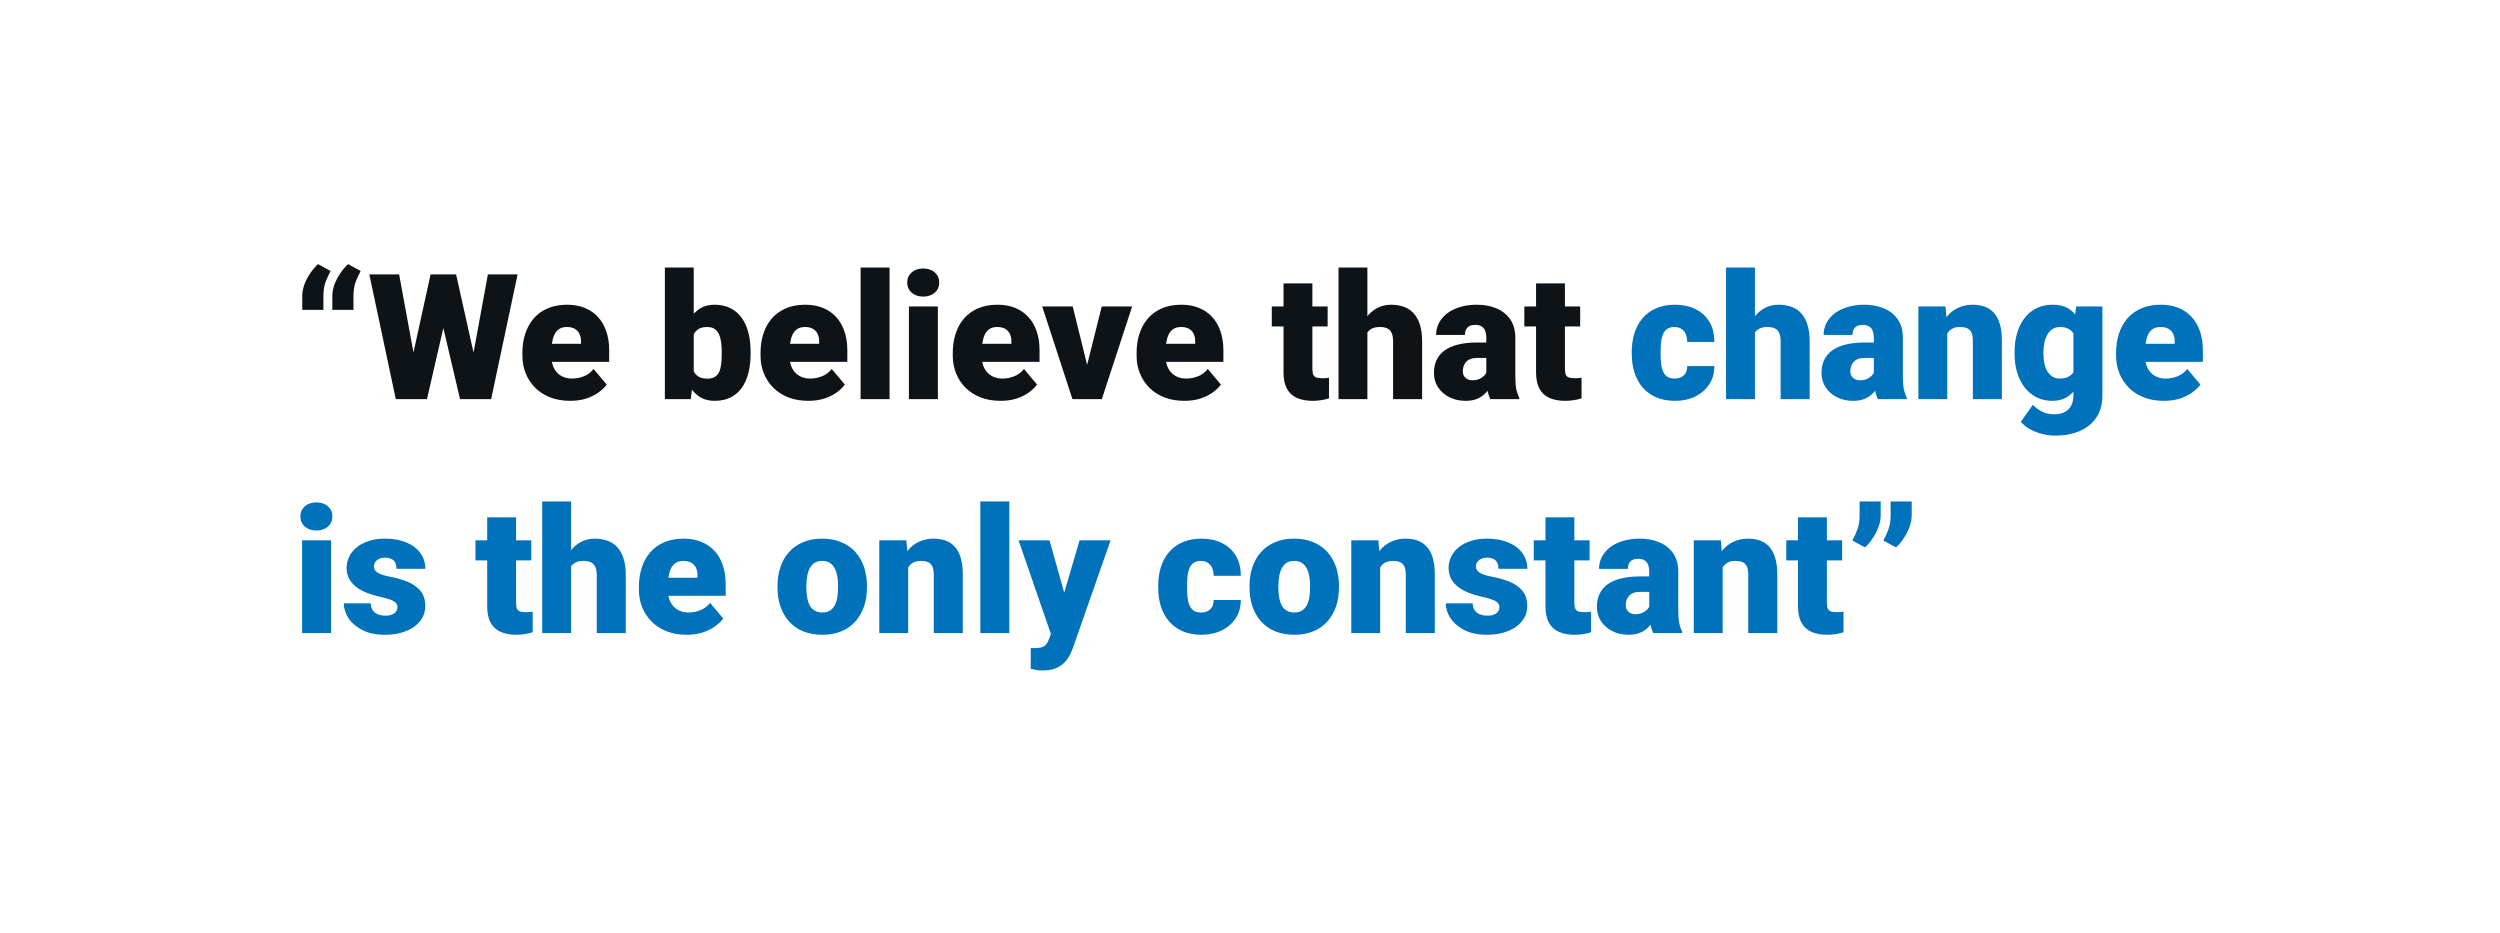
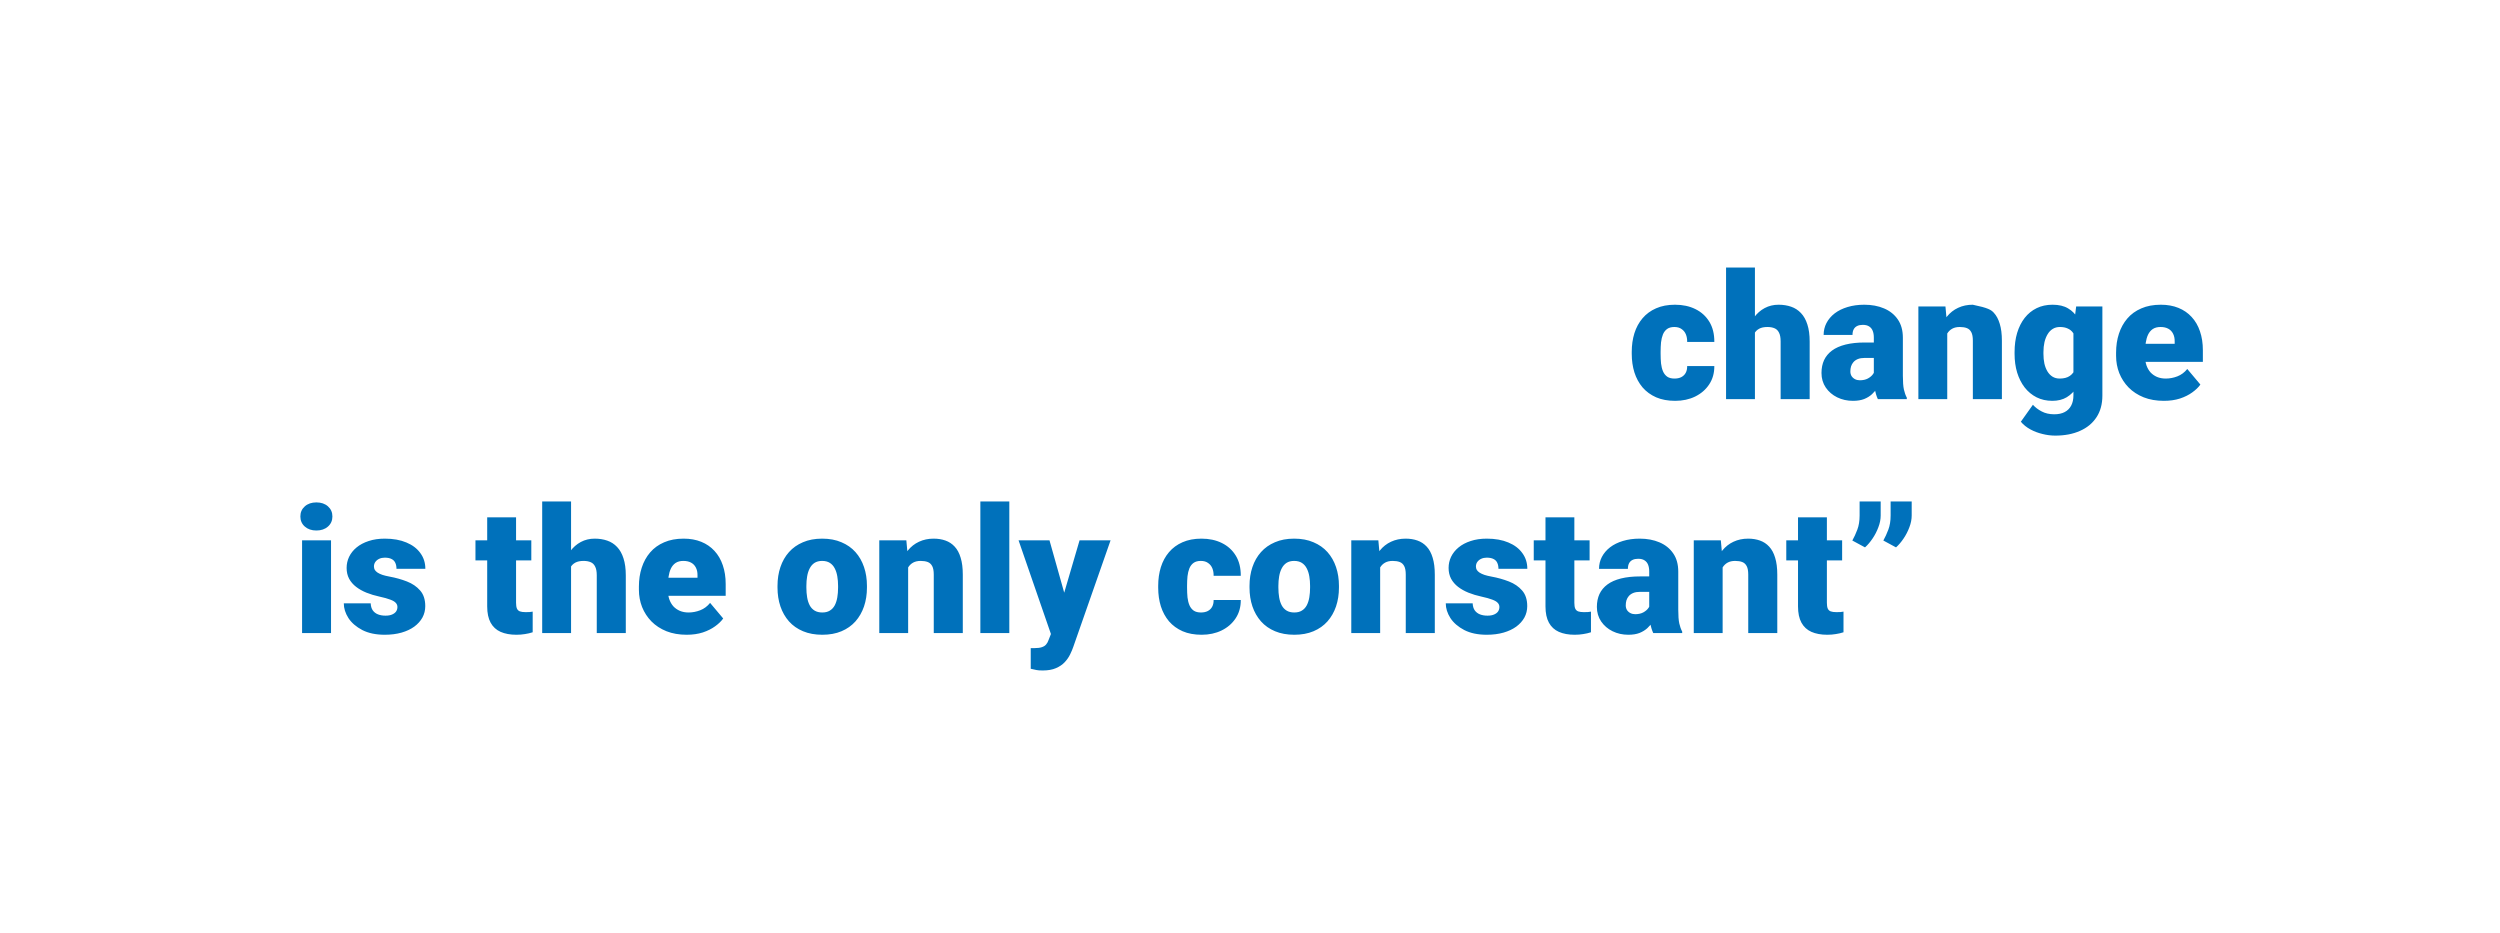
<svg xmlns="http://www.w3.org/2000/svg" width="855" height="319" viewBox="0 0 855 319" fill="none">
  <rect x="10" y="10" width="835" height="299" fill="white" />
  <g filter="url(#filter0_dd_1415_123)">
    <path d="M60 76V243C60 251.837 67.163 259 76 259H678.959C687.796 259 694.959 251.837 694.959 243V189.664C694.959 180.803 702.162 173.629 711.023 173.664L778.936 173.936C787.797 173.971 795 166.797 795 157.936V76C795 67.163 787.837 60 779 60H76C67.163 60 60 67.163 60 76Z" fill="white" />
  </g>
-   <path d="M103.369 105.973V101.227C103.369 99.918 103.623 98.58 104.131 97.213C104.658 95.846 105.332 94.566 106.152 93.375C106.992 92.164 107.861 91.148 108.76 90.328L113.066 92.672C112.461 93.785 111.895 95.016 111.367 96.363C110.859 97.711 110.605 99.342 110.605 101.256V105.973H103.369ZM113.652 105.973V101.227C113.652 99.918 113.906 98.58 114.414 97.213C114.941 95.846 115.615 94.566 116.436 93.375C117.275 92.164 118.145 91.148 119.043 90.328L123.35 92.672C122.744 93.785 122.178 95.016 121.65 96.363C121.143 97.711 120.889 99.342 120.889 101.256V105.973H113.652ZM138.76 132.633L147.256 93.844H152.324L155.078 97.154L146.025 136.5H140.43L138.76 132.633ZM136.504 93.844L143.682 132.926L141.836 136.5H135.361L126.309 93.844H136.504ZM159.736 132.721L166.855 93.844H177.021L167.969 136.5H161.523L159.736 132.721ZM155.986 93.844L164.688 132.867L162.93 136.5H157.334L148.076 97.096L150.947 93.844H155.986ZM195.01 137.086C192.432 137.086 190.127 136.686 188.096 135.885C186.064 135.064 184.346 133.941 182.939 132.516C181.553 131.09 180.488 129.449 179.746 127.594C179.023 125.738 178.662 123.775 178.662 121.705V120.592C178.662 118.268 178.984 116.119 179.629 114.146C180.273 112.154 181.23 110.416 182.5 108.932C183.77 107.447 185.361 106.295 187.275 105.475C189.189 104.635 191.416 104.215 193.955 104.215C196.201 104.215 198.213 104.576 199.99 105.299C201.768 106.021 203.271 107.057 204.502 108.404C205.752 109.752 206.699 111.383 207.344 113.297C208.008 115.211 208.34 117.359 208.34 119.742V123.756H182.441V117.574H198.701V116.812C198.721 115.758 198.535 114.859 198.145 114.117C197.773 113.375 197.227 112.809 196.504 112.418C195.781 112.027 194.902 111.832 193.867 111.832C192.793 111.832 191.904 112.066 191.201 112.535C190.518 113.004 189.98 113.648 189.59 114.469C189.219 115.27 188.955 116.197 188.799 117.252C188.643 118.307 188.564 119.42 188.564 120.592V121.705C188.564 122.877 188.721 123.941 189.033 124.898C189.365 125.855 189.834 126.676 190.439 127.359C191.064 128.023 191.807 128.541 192.666 128.912C193.545 129.283 194.541 129.469 195.654 129.469C197.002 129.469 198.33 129.215 199.639 128.707C200.947 128.199 202.07 127.359 203.008 126.188L207.49 131.52C206.846 132.438 205.928 133.326 204.736 134.186C203.564 135.045 202.158 135.748 200.518 136.295C198.877 136.822 197.041 137.086 195.01 137.086ZM227.383 91.5H237.256V128.707L236.23 136.5H227.383V91.5ZM256.709 120.299V120.914C256.709 123.316 256.465 125.504 255.977 127.477C255.488 129.449 254.736 131.158 253.721 132.604C252.705 134.029 251.426 135.133 249.883 135.914C248.34 136.695 246.514 137.086 244.404 137.086C242.49 137.086 240.85 136.676 239.482 135.855C238.115 135.016 236.973 133.863 236.055 132.398C235.137 130.914 234.395 129.205 233.828 127.271C233.262 125.318 232.812 123.229 232.48 121.002V120.27C232.812 118.062 233.262 115.992 233.828 114.059C234.395 112.105 235.137 110.396 236.055 108.932C236.973 107.447 238.105 106.295 239.453 105.475C240.82 104.635 242.451 104.215 244.346 104.215C246.475 104.215 248.311 104.615 249.854 105.416C251.416 106.217 252.705 107.34 253.721 108.785C254.736 110.23 255.488 111.93 255.977 113.883C256.465 115.836 256.709 117.975 256.709 120.299ZM246.836 120.914V120.299C246.836 119.146 246.768 118.062 246.631 117.047C246.494 116.031 246.25 115.133 245.898 114.352C245.547 113.57 245.049 112.955 244.404 112.506C243.76 112.057 242.92 111.832 241.885 111.832C240.83 111.832 239.941 112.008 239.219 112.359C238.516 112.711 237.949 113.219 237.52 113.883C237.109 114.527 236.816 115.328 236.641 116.285C236.465 117.223 236.387 118.287 236.406 119.479V121.793C236.367 123.414 236.514 124.801 236.846 125.953C237.178 127.105 237.754 127.984 238.574 128.59C239.395 129.195 240.518 129.498 241.943 129.498C242.998 129.498 243.848 129.293 244.492 128.883C245.156 128.473 245.654 127.887 245.986 127.125C246.318 126.363 246.543 125.455 246.66 124.4C246.777 123.346 246.836 122.184 246.836 120.914ZM276.455 137.086C273.877 137.086 271.572 136.686 269.541 135.885C267.51 135.064 265.791 133.941 264.385 132.516C262.998 131.09 261.934 129.449 261.191 127.594C260.469 125.738 260.107 123.775 260.107 121.705V120.592C260.107 118.268 260.43 116.119 261.074 114.146C261.719 112.154 262.676 110.416 263.945 108.932C265.215 107.447 266.807 106.295 268.721 105.475C270.635 104.635 272.861 104.215 275.4 104.215C277.646 104.215 279.658 104.576 281.436 105.299C283.213 106.021 284.717 107.057 285.947 108.404C287.197 109.752 288.145 111.383 288.789 113.297C289.453 115.211 289.785 117.359 289.785 119.742V123.756H263.887V117.574H280.146V116.812C280.166 115.758 279.98 114.859 279.59 114.117C279.219 113.375 278.672 112.809 277.949 112.418C277.227 112.027 276.348 111.832 275.312 111.832C274.238 111.832 273.35 112.066 272.646 112.535C271.963 113.004 271.426 113.648 271.035 114.469C270.664 115.27 270.4 116.197 270.244 117.252C270.088 118.307 270.01 119.42 270.01 120.592V121.705C270.01 122.877 270.166 123.941 270.479 124.898C270.811 125.855 271.279 126.676 271.885 127.359C272.51 128.023 273.252 128.541 274.111 128.912C274.99 129.283 275.986 129.469 277.1 129.469C278.447 129.469 279.775 129.215 281.084 128.707C282.393 128.199 283.516 127.359 284.453 126.188L288.936 131.52C288.291 132.438 287.373 133.326 286.182 134.186C285.01 135.045 283.604 135.748 281.963 136.295C280.322 136.822 278.486 137.086 276.455 137.086ZM304.229 91.5V136.5H294.326V91.5H304.229ZM320.752 104.801V136.5H310.85V104.801H320.752ZM310.264 96.627C310.264 95.221 310.771 94.068 311.787 93.17C312.803 92.272 314.121 91.822 315.742 91.822C317.363 91.822 318.682 92.272 319.697 93.17C320.713 94.068 321.221 95.221 321.221 96.627C321.221 98.033 320.713 99.186 319.697 100.084C318.682 100.982 317.363 101.432 315.742 101.432C314.121 101.432 312.803 100.982 311.787 100.084C310.771 99.186 310.264 98.033 310.264 96.627ZM342.197 137.086C339.619 137.086 337.314 136.686 335.283 135.885C333.252 135.064 331.533 133.941 330.127 132.516C328.74 131.09 327.676 129.449 326.934 127.594C326.211 125.738 325.85 123.775 325.85 121.705V120.592C325.85 118.268 326.172 116.119 326.816 114.146C327.461 112.154 328.418 110.416 329.688 108.932C330.957 107.447 332.549 106.295 334.463 105.475C336.377 104.635 338.604 104.215 341.143 104.215C343.389 104.215 345.4 104.576 347.178 105.299C348.955 106.021 350.459 107.057 351.689 108.404C352.939 109.752 353.887 111.383 354.531 113.297C355.195 115.211 355.527 117.359 355.527 119.742V123.756H329.629V117.574H345.889V116.812C345.908 115.758 345.723 114.859 345.332 114.117C344.961 113.375 344.414 112.809 343.691 112.418C342.969 112.027 342.09 111.832 341.055 111.832C339.98 111.832 339.092 112.066 338.389 112.535C337.705 113.004 337.168 113.648 336.777 114.469C336.406 115.27 336.143 116.197 335.986 117.252C335.83 118.307 335.752 119.42 335.752 120.592V121.705C335.752 122.877 335.908 123.941 336.221 124.898C336.553 125.855 337.021 126.676 337.627 127.359C338.252 128.023 338.994 128.541 339.854 128.912C340.732 129.283 341.729 129.469 342.842 129.469C344.189 129.469 345.518 129.215 346.826 128.707C348.135 128.199 349.258 127.359 350.195 126.188L354.678 131.52C354.033 132.438 353.115 133.326 351.924 134.186C350.752 135.045 349.346 135.748 347.705 136.295C346.064 136.822 344.229 137.086 342.197 137.086ZM370.557 129.732L376.797 104.801H387.197L376.826 136.5H370.674L370.557 129.732ZM366.865 104.801L373.018 129.732L372.959 136.5H366.777L356.436 104.801H366.865ZM405.068 137.086C402.49 137.086 400.186 136.686 398.154 135.885C396.123 135.064 394.404 133.941 392.998 132.516C391.611 131.09 390.547 129.449 389.805 127.594C389.082 125.738 388.721 123.775 388.721 121.705V120.592C388.721 118.268 389.043 116.119 389.688 114.146C390.332 112.154 391.289 110.416 392.559 108.932C393.828 107.447 395.42 106.295 397.334 105.475C399.248 104.635 401.475 104.215 404.014 104.215C406.26 104.215 408.271 104.576 410.049 105.299C411.826 106.021 413.33 107.057 414.561 108.404C415.811 109.752 416.758 111.383 417.402 113.297C418.066 115.211 418.398 117.359 418.398 119.742V123.756H392.5V117.574H408.76V116.812C408.779 115.758 408.594 114.859 408.203 114.117C407.832 113.375 407.285 112.809 406.562 112.418C405.84 112.027 404.961 111.832 403.926 111.832C402.852 111.832 401.963 112.066 401.26 112.535C400.576 113.004 400.039 113.648 399.648 114.469C399.277 115.27 399.014 116.197 398.857 117.252C398.701 118.307 398.623 119.42 398.623 120.592V121.705C398.623 122.877 398.779 123.941 399.092 124.898C399.424 125.855 399.893 126.676 400.498 127.359C401.123 128.023 401.865 128.541 402.725 128.912C403.604 129.283 404.6 129.469 405.713 129.469C407.061 129.469 408.389 129.215 409.697 128.707C411.006 128.199 412.129 127.359 413.066 126.188L417.549 131.52C416.904 132.438 415.986 133.326 414.795 134.186C413.623 135.045 412.217 135.748 410.576 136.295C408.936 136.822 407.1 137.086 405.068 137.086ZM454.053 104.801V111.656H434.951V104.801H454.053ZM438.965 96.92H448.838V126.158C448.838 126.998 448.936 127.652 449.131 128.121C449.326 128.57 449.658 128.893 450.127 129.088C450.615 129.264 451.26 129.352 452.061 129.352C452.627 129.352 453.096 129.342 453.467 129.322C453.838 129.283 454.189 129.234 454.521 129.176V136.236C453.682 136.51 452.803 136.715 451.885 136.852C450.967 137.008 449.99 137.086 448.955 137.086C446.846 137.086 445.039 136.754 443.535 136.09C442.051 135.426 440.918 134.381 440.137 132.955C439.355 131.529 438.965 129.674 438.965 127.389V96.92ZM467.646 91.5V136.5H457.773V91.5H467.646ZM466.475 119.566L464.16 119.625C464.16 117.398 464.434 115.348 464.98 113.473C465.527 111.598 466.309 109.967 467.324 108.58C468.34 107.193 469.561 106.119 470.986 105.357C472.412 104.596 473.994 104.215 475.732 104.215C477.295 104.215 478.721 104.439 480.01 104.889C481.318 105.338 482.441 106.061 483.379 107.057C484.336 108.053 485.068 109.352 485.576 110.953C486.104 112.555 486.367 114.508 486.367 116.812V136.5H476.436V116.754C476.436 115.465 476.25 114.469 475.879 113.766C475.527 113.043 475.02 112.545 474.355 112.271C473.691 111.979 472.881 111.832 471.924 111.832C470.771 111.832 469.834 112.027 469.111 112.418C468.389 112.809 467.832 113.355 467.441 114.059C467.07 114.742 466.816 115.553 466.68 116.49C466.543 117.428 466.475 118.453 466.475 119.566ZM508.311 128.531V115.465C508.311 114.566 508.184 113.795 507.93 113.15C507.676 112.506 507.275 112.008 506.729 111.656C506.182 111.285 505.449 111.1 504.531 111.1C503.789 111.1 503.154 111.227 502.627 111.48C502.1 111.734 501.699 112.115 501.426 112.623C501.152 113.131 501.016 113.775 501.016 114.557H491.143C491.143 113.092 491.465 111.734 492.109 110.484C492.773 109.215 493.711 108.111 494.922 107.174C496.152 106.236 497.617 105.514 499.316 105.006C501.035 104.479 502.949 104.215 505.059 104.215C507.578 104.215 509.824 104.635 511.797 105.475C513.789 106.314 515.361 107.574 516.514 109.254C517.666 110.914 518.242 113.004 518.242 115.523V128.502C518.242 130.572 518.359 132.145 518.594 133.219C518.828 134.273 519.16 135.201 519.59 136.002V136.5H509.688C509.219 135.523 508.867 134.332 508.633 132.926C508.418 131.5 508.311 130.035 508.311 128.531ZM509.512 117.135L509.57 122.408H505.205C504.287 122.408 503.506 122.535 502.861 122.789C502.236 123.043 501.729 123.395 501.338 123.844C500.967 124.273 500.693 124.762 500.518 125.309C500.361 125.855 500.283 126.432 500.283 127.037C500.283 127.623 500.42 128.15 500.693 128.619C500.986 129.068 501.377 129.42 501.865 129.674C502.354 129.928 502.9 130.055 503.506 130.055C504.6 130.055 505.527 129.85 506.289 129.439C507.07 129.01 507.666 128.492 508.076 127.887C508.486 127.281 508.691 126.715 508.691 126.188L510.859 130.23C510.469 131.012 510.02 131.803 509.512 132.604C509.023 133.404 508.408 134.146 507.666 134.83C506.943 135.494 506.055 136.041 505 136.471C503.945 136.881 502.666 137.086 501.162 137.086C499.209 137.086 497.412 136.686 495.771 135.885C494.15 135.084 492.852 133.971 491.875 132.545C490.898 131.1 490.41 129.439 490.41 127.564C490.41 125.924 490.703 124.459 491.289 123.17C491.895 121.881 492.803 120.787 494.014 119.889C495.225 118.99 496.768 118.307 498.643 117.838C500.518 117.369 502.725 117.135 505.264 117.135H509.512ZM540.42 104.801V111.656H521.318V104.801H540.42ZM525.332 96.92H535.205V126.158C535.205 126.998 535.303 127.652 535.498 128.121C535.693 128.57 536.025 128.893 536.494 129.088C536.982 129.264 537.627 129.352 538.428 129.352C538.994 129.352 539.463 129.342 539.834 129.322C540.205 129.283 540.557 129.234 540.889 129.176V136.236C540.049 136.51 539.17 136.715 538.252 136.852C537.334 137.008 536.357 137.086 535.322 137.086C533.213 137.086 531.406 136.754 529.902 136.09C528.418 135.426 527.285 134.381 526.504 132.955C525.723 131.529 525.332 129.674 525.332 127.389V96.92Z" fill="#0E1318" />
-   <path d="M572.676 129.469C573.594 129.469 574.375 129.303 575.02 128.971C575.684 128.619 576.182 128.131 576.514 127.506C576.865 126.861 577.031 126.09 577.012 125.191H586.299C586.318 127.574 585.732 129.664 584.541 131.461C583.369 133.238 581.768 134.625 579.736 135.621C577.725 136.598 575.449 137.086 572.91 137.086C570.43 137.086 568.262 136.686 566.406 135.885C564.551 135.064 562.998 133.932 561.748 132.486C560.518 131.021 559.59 129.312 558.965 127.359C558.359 125.406 558.057 123.287 558.057 121.002V120.328C558.057 118.043 558.359 115.924 558.965 113.971C559.59 111.998 560.518 110.289 561.748 108.844C562.998 107.379 564.541 106.246 566.377 105.445C568.232 104.625 570.391 104.215 572.852 104.215C575.488 104.215 577.812 104.713 579.824 105.709C581.855 106.705 583.447 108.15 584.6 110.045C585.752 111.939 586.318 114.234 586.299 116.93H577.012C577.031 115.973 576.885 115.113 576.572 114.352C576.26 113.59 575.771 112.984 575.107 112.535C574.463 112.066 573.633 111.832 572.617 111.832C571.602 111.832 570.781 112.057 570.156 112.506C569.531 112.955 569.053 113.58 568.721 114.381C568.408 115.162 568.193 116.061 568.076 117.076C567.979 118.092 567.93 119.176 567.93 120.328V121.002C567.93 122.174 567.979 123.277 568.076 124.312C568.193 125.328 568.418 126.227 568.75 127.008C569.082 127.77 569.561 128.375 570.186 128.824C570.811 129.254 571.641 129.469 572.676 129.469ZM600.186 91.5V136.5H590.312V91.5H600.186ZM599.014 119.566L596.699 119.625C596.699 117.398 596.973 115.348 597.52 113.473C598.066 111.598 598.848 109.967 599.863 108.58C600.879 107.193 602.1 106.119 603.525 105.357C604.951 104.596 606.533 104.215 608.271 104.215C609.834 104.215 611.26 104.439 612.549 104.889C613.857 105.338 614.98 106.061 615.918 107.057C616.875 108.053 617.607 109.352 618.115 110.953C618.643 112.555 618.906 114.508 618.906 116.812V136.5H608.975V116.754C608.975 115.465 608.789 114.469 608.418 113.766C608.066 113.043 607.559 112.545 606.895 112.271C606.23 111.979 605.42 111.832 604.463 111.832C603.311 111.832 602.373 112.027 601.65 112.418C600.928 112.809 600.371 113.355 599.98 114.059C599.609 114.742 599.355 115.553 599.219 116.49C599.082 117.428 599.014 118.453 599.014 119.566ZM640.85 128.531V115.465C640.85 114.566 640.723 113.795 640.469 113.15C640.215 112.506 639.814 112.008 639.268 111.656C638.721 111.285 637.988 111.1 637.07 111.1C636.328 111.1 635.693 111.227 635.166 111.48C634.639 111.734 634.238 112.115 633.965 112.623C633.691 113.131 633.555 113.775 633.555 114.557H623.682C623.682 113.092 624.004 111.734 624.648 110.484C625.312 109.215 626.25 108.111 627.461 107.174C628.691 106.236 630.156 105.514 631.855 105.006C633.574 104.479 635.488 104.215 637.598 104.215C640.117 104.215 642.363 104.635 644.336 105.475C646.328 106.314 647.9 107.574 649.053 109.254C650.205 110.914 650.781 113.004 650.781 115.523V128.502C650.781 130.572 650.898 132.145 651.133 133.219C651.367 134.273 651.699 135.201 652.129 136.002V136.5H642.227C641.758 135.523 641.406 134.332 641.172 132.926C640.957 131.5 640.85 130.035 640.85 128.531ZM642.051 117.135L642.109 122.408H637.744C636.826 122.408 636.045 122.535 635.4 122.789C634.775 123.043 634.268 123.395 633.877 123.844C633.506 124.273 633.232 124.762 633.057 125.309C632.9 125.855 632.822 126.432 632.822 127.037C632.822 127.623 632.959 128.15 633.232 128.619C633.525 129.068 633.916 129.42 634.404 129.674C634.893 129.928 635.439 130.055 636.045 130.055C637.139 130.055 638.066 129.85 638.828 129.439C639.609 129.01 640.205 128.492 640.615 127.887C641.025 127.281 641.23 126.715 641.23 126.188L643.398 130.23C643.008 131.012 642.559 131.803 642.051 132.604C641.562 133.404 640.947 134.146 640.205 134.83C639.482 135.494 638.594 136.041 637.539 136.471C636.484 136.881 635.205 137.086 633.701 137.086C631.748 137.086 629.951 136.686 628.311 135.885C626.689 135.084 625.391 133.971 624.414 132.545C623.438 131.1 622.949 129.439 622.949 127.564C622.949 125.924 623.242 124.459 623.828 123.17C624.434 121.881 625.342 120.787 626.553 119.889C627.764 118.99 629.307 118.307 631.182 117.838C633.057 117.369 635.264 117.135 637.803 117.135H642.051ZM665.957 111.568V136.5H656.084V104.801H665.342L665.957 111.568ZM664.785 119.566L662.471 119.625C662.471 117.203 662.764 115.045 663.35 113.15C663.936 111.236 664.766 109.615 665.84 108.287C666.914 106.959 668.193 105.953 669.678 105.27C671.182 104.566 672.852 104.215 674.688 104.215C676.152 104.215 677.49 104.43 678.701 104.859C679.932 105.289 680.986 105.982 681.865 106.939C682.764 107.896 683.447 109.166 683.916 110.748C684.404 112.311 684.648 114.244 684.648 116.549V136.5H674.717V116.52C674.717 115.25 674.541 114.283 674.189 113.619C673.838 112.936 673.33 112.467 672.666 112.213C672.002 111.959 671.191 111.832 670.234 111.832C669.219 111.832 668.359 112.027 667.656 112.418C666.953 112.809 666.387 113.355 665.957 114.059C665.547 114.742 665.244 115.553 665.049 116.49C664.873 117.428 664.785 118.453 664.785 119.566ZM710.049 104.801H719.014V135.27C719.014 138.199 718.34 140.68 716.992 142.711C715.645 144.762 713.76 146.314 711.338 147.369C708.936 148.443 706.123 148.98 702.9 148.98C701.475 148.98 700.02 148.795 698.535 148.424C697.051 148.072 695.664 147.545 694.375 146.842C693.086 146.139 692.002 145.27 691.123 144.234L695.254 138.434C696.055 139.332 697.061 140.094 698.271 140.719C699.482 141.363 700.908 141.686 702.549 141.686C703.975 141.686 705.166 141.432 706.123 140.924C707.1 140.416 707.842 139.674 708.35 138.697C708.857 137.74 709.111 136.578 709.111 135.211V112.301L710.049 104.801ZM688.984 121.031V120.416C688.984 118.014 689.277 115.826 689.863 113.854C690.469 111.861 691.328 110.152 692.441 108.727C693.574 107.281 694.941 106.168 696.543 105.387C698.145 104.605 699.951 104.215 701.963 104.215C704.131 104.215 705.908 104.635 707.295 105.475C708.701 106.295 709.824 107.447 710.664 108.932C711.523 110.416 712.188 112.154 712.656 114.146C713.145 116.119 713.555 118.248 713.887 120.533V121.266C713.555 123.414 713.096 125.445 712.51 127.359C711.943 129.254 711.201 130.934 710.283 132.398C709.365 133.863 708.213 135.016 706.826 135.855C705.459 136.676 703.818 137.086 701.904 137.086C699.912 137.086 698.115 136.686 696.514 135.885C694.932 135.084 693.574 133.961 692.441 132.516C691.328 131.07 690.469 129.371 689.863 127.418C689.277 125.465 688.984 123.336 688.984 121.031ZM698.857 120.416V121.031C698.857 122.223 698.965 123.326 699.18 124.342C699.414 125.357 699.766 126.256 700.234 127.037C700.703 127.799 701.279 128.395 701.963 128.824C702.666 129.254 703.486 129.469 704.424 129.469C705.85 129.469 707.002 129.166 707.881 128.561C708.76 127.955 709.395 127.096 709.785 125.982C710.176 124.869 710.342 123.561 710.283 122.057V119.742C710.322 118.453 710.234 117.32 710.02 116.344C709.805 115.348 709.463 114.518 708.994 113.854C708.545 113.189 707.939 112.691 707.178 112.359C706.436 112.008 705.537 111.832 704.482 111.832C703.564 111.832 702.754 112.047 702.051 112.477C701.348 112.906 700.762 113.512 700.293 114.293C699.824 115.055 699.463 115.963 699.209 117.018C698.975 118.053 698.857 119.186 698.857 120.416ZM740.049 137.086C737.471 137.086 735.166 136.686 733.135 135.885C731.104 135.064 729.385 133.941 727.979 132.516C726.592 131.09 725.527 129.449 724.785 127.594C724.062 125.738 723.701 123.775 723.701 121.705V120.592C723.701 118.268 724.023 116.119 724.668 114.146C725.312 112.154 726.27 110.416 727.539 108.932C728.809 107.447 730.4 106.295 732.314 105.475C734.229 104.635 736.455 104.215 738.994 104.215C741.24 104.215 743.252 104.576 745.029 105.299C746.807 106.021 748.311 107.057 749.541 108.404C750.791 109.752 751.738 111.383 752.383 113.297C753.047 115.211 753.379 117.359 753.379 119.742V123.756H727.48V117.574H743.74V116.812C743.76 115.758 743.574 114.859 743.184 114.117C742.812 113.375 742.266 112.809 741.543 112.418C740.82 112.027 739.941 111.832 738.906 111.832C737.832 111.832 736.943 112.066 736.24 112.535C735.557 113.004 735.02 113.648 734.629 114.469C734.258 115.27 733.994 116.197 733.838 117.252C733.682 118.307 733.604 119.42 733.604 120.592V121.705C733.604 122.877 733.76 123.941 734.072 124.898C734.404 125.855 734.873 126.676 735.479 127.359C736.104 128.023 736.846 128.541 737.705 128.912C738.584 129.283 739.58 129.469 740.693 129.469C742.041 129.469 743.369 129.215 744.678 128.707C745.986 128.199 747.109 127.359 748.047 126.188L752.529 131.52C751.885 132.438 750.967 133.326 749.775 134.186C748.604 135.045 747.197 135.748 745.557 136.295C743.916 136.822 742.08 137.086 740.049 137.086ZM113.213 184.801V216.5H103.311V184.801H113.213ZM102.725 176.627C102.725 175.221 103.232 174.068 104.248 173.17C105.264 172.271 106.582 171.822 108.203 171.822C109.824 171.822 111.143 172.271 112.158 173.17C113.174 174.068 113.682 175.221 113.682 176.627C113.682 178.033 113.174 179.186 112.158 180.084C111.143 180.982 109.824 181.432 108.203 181.432C106.582 181.432 105.264 180.982 104.248 180.084C103.232 179.186 102.725 178.033 102.725 176.627ZM135.918 207.594C135.918 207.047 135.732 206.578 135.361 206.188C135.01 205.777 134.385 205.406 133.486 205.074C132.588 204.723 131.328 204.371 129.707 204.02C128.164 203.688 126.709 203.248 125.342 202.701C123.994 202.154 122.812 201.49 121.797 200.709C120.781 199.928 119.98 199 119.395 197.926C118.828 196.852 118.545 195.621 118.545 194.234C118.545 192.887 118.828 191.617 119.395 190.426C119.98 189.215 120.83 188.15 121.943 187.232C123.076 186.295 124.453 185.562 126.074 185.035C127.695 184.488 129.541 184.215 131.611 184.215C134.463 184.215 136.924 184.654 138.994 185.533C141.064 186.393 142.656 187.604 143.77 189.166C144.902 190.709 145.469 192.496 145.469 194.527H135.596C135.596 193.727 135.459 193.043 135.186 192.477C134.932 191.91 134.512 191.48 133.926 191.188C133.34 190.875 132.559 190.719 131.582 190.719C130.898 190.719 130.273 190.846 129.707 191.1C129.16 191.354 128.721 191.705 128.389 192.154C128.057 192.604 127.891 193.131 127.891 193.736C127.891 194.166 127.988 194.557 128.184 194.908C128.398 195.24 128.721 195.553 129.15 195.846C129.58 196.119 130.127 196.373 130.791 196.607C131.455 196.822 132.256 197.018 133.193 197.193C135.322 197.584 137.314 198.141 139.17 198.863C141.025 199.586 142.529 200.611 143.682 201.939C144.854 203.268 145.439 205.055 145.439 207.301C145.439 208.707 145.117 210.006 144.473 211.197C143.828 212.369 142.9 213.404 141.689 214.303C140.479 215.182 139.023 215.865 137.324 216.354C135.625 216.842 133.711 217.086 131.582 217.086C128.555 217.086 125.996 216.549 123.906 215.475C121.816 214.381 120.234 213.014 119.16 211.373C118.105 209.713 117.578 208.033 117.578 206.334H126.777C126.816 207.311 127.051 208.111 127.48 208.736C127.93 209.361 128.525 209.82 129.268 210.113C130.01 210.406 130.869 210.553 131.846 210.553C132.744 210.553 133.486 210.426 134.072 210.172C134.678 209.918 135.137 209.576 135.449 209.146C135.762 208.697 135.918 208.18 135.918 207.594ZM181.709 184.801V191.656H162.607V184.801H181.709ZM166.621 176.92H176.494V206.158C176.494 206.998 176.592 207.652 176.787 208.121C176.982 208.57 177.314 208.893 177.783 209.088C178.271 209.264 178.916 209.352 179.717 209.352C180.283 209.352 180.752 209.342 181.123 209.322C181.494 209.283 181.846 209.234 182.178 209.176V216.236C181.338 216.51 180.459 216.715 179.541 216.852C178.623 217.008 177.646 217.086 176.611 217.086C174.502 217.086 172.695 216.754 171.191 216.09C169.707 215.426 168.574 214.381 167.793 212.955C167.012 211.529 166.621 209.674 166.621 207.389V176.92ZM195.303 171.5V216.5H185.43V171.5H195.303ZM194.131 199.566L191.816 199.625C191.816 197.398 192.09 195.348 192.637 193.473C193.184 191.598 193.965 189.967 194.98 188.58C195.996 187.193 197.217 186.119 198.643 185.357C200.068 184.596 201.65 184.215 203.389 184.215C204.951 184.215 206.377 184.439 207.666 184.889C208.975 185.338 210.098 186.061 211.035 187.057C211.992 188.053 212.725 189.352 213.232 190.953C213.76 192.555 214.023 194.508 214.023 196.812V216.5H204.092V196.754C204.092 195.465 203.906 194.469 203.535 193.766C203.184 193.043 202.676 192.545 202.012 192.271C201.348 191.979 200.537 191.832 199.58 191.832C198.428 191.832 197.49 192.027 196.768 192.418C196.045 192.809 195.488 193.355 195.098 194.059C194.727 194.742 194.473 195.553 194.336 196.49C194.199 197.428 194.131 198.453 194.131 199.566ZM234.854 217.086C232.275 217.086 229.971 216.686 227.939 215.885C225.908 215.064 224.189 213.941 222.783 212.516C221.396 211.09 220.332 209.449 219.59 207.594C218.867 205.738 218.506 203.775 218.506 201.705V200.592C218.506 198.268 218.828 196.119 219.473 194.146C220.117 192.154 221.074 190.416 222.344 188.932C223.613 187.447 225.205 186.295 227.119 185.475C229.033 184.635 231.26 184.215 233.799 184.215C236.045 184.215 238.057 184.576 239.834 185.299C241.611 186.021 243.115 187.057 244.346 188.404C245.596 189.752 246.543 191.383 247.188 193.297C247.852 195.211 248.184 197.359 248.184 199.742V203.756H222.285V197.574H238.545V196.812C238.564 195.758 238.379 194.859 237.988 194.117C237.617 193.375 237.07 192.809 236.348 192.418C235.625 192.027 234.746 191.832 233.711 191.832C232.637 191.832 231.748 192.066 231.045 192.535C230.361 193.004 229.824 193.648 229.434 194.469C229.062 195.27 228.799 196.197 228.643 197.252C228.486 198.307 228.408 199.42 228.408 200.592V201.705C228.408 202.877 228.564 203.941 228.877 204.898C229.209 205.855 229.678 206.676 230.283 207.359C230.908 208.023 231.65 208.541 232.51 208.912C233.389 209.283 234.385 209.469 235.498 209.469C236.846 209.469 238.174 209.215 239.482 208.707C240.791 208.199 241.914 207.359 242.852 206.188L247.334 211.52C246.689 212.438 245.771 213.326 244.58 214.186C243.408 215.045 242.002 215.748 240.361 216.295C238.721 216.822 236.885 217.086 234.854 217.086ZM265.908 200.973V200.357C265.908 198.033 266.24 195.895 266.904 193.941C267.568 191.969 268.545 190.26 269.834 188.814C271.123 187.369 272.715 186.246 274.609 185.445C276.504 184.625 278.691 184.215 281.172 184.215C283.672 184.215 285.869 184.625 287.764 185.445C289.678 186.246 291.279 187.369 292.568 188.814C293.857 190.26 294.834 191.969 295.498 193.941C296.162 195.895 296.494 198.033 296.494 200.357V200.973C296.494 203.277 296.162 205.416 295.498 207.389C294.834 209.342 293.857 211.051 292.568 212.516C291.279 213.961 289.688 215.084 287.793 215.885C285.898 216.686 283.711 217.086 281.23 217.086C278.75 217.086 276.553 216.686 274.639 215.885C272.725 215.084 271.123 213.961 269.834 212.516C268.545 211.051 267.568 209.342 266.904 207.389C266.24 205.416 265.908 203.277 265.908 200.973ZM275.781 200.357V200.973C275.781 202.164 275.869 203.277 276.045 204.312C276.221 205.348 276.514 206.256 276.924 207.037C277.334 207.799 277.891 208.395 278.594 208.824C279.297 209.254 280.176 209.469 281.23 209.469C282.266 209.469 283.125 209.254 283.809 208.824C284.512 208.395 285.068 207.799 285.479 207.037C285.889 206.256 286.182 205.348 286.357 204.312C286.533 203.277 286.621 202.164 286.621 200.973V200.357C286.621 199.205 286.533 198.121 286.357 197.105C286.182 196.07 285.889 195.162 285.479 194.381C285.068 193.58 284.512 192.955 283.809 192.506C283.105 192.057 282.227 191.832 281.172 191.832C280.137 191.832 279.268 192.057 278.564 192.506C277.881 192.955 277.334 193.58 276.924 194.381C276.514 195.162 276.221 196.07 276.045 197.105C275.869 198.121 275.781 199.205 275.781 200.357ZM310.586 191.568V216.5H300.713V184.801H309.971L310.586 191.568ZM309.414 199.566L307.1 199.625C307.1 197.203 307.393 195.045 307.979 193.15C308.564 191.236 309.395 189.615 310.469 188.287C311.543 186.959 312.822 185.953 314.307 185.27C315.811 184.566 317.48 184.215 319.316 184.215C320.781 184.215 322.119 184.43 323.33 184.859C324.561 185.289 325.615 185.982 326.494 186.939C327.393 187.896 328.076 189.166 328.545 190.748C329.033 192.311 329.277 194.244 329.277 196.549V216.5H319.346V196.52C319.346 195.25 319.17 194.283 318.818 193.619C318.467 192.936 317.959 192.467 317.295 192.213C316.631 191.959 315.82 191.832 314.863 191.832C313.848 191.832 312.988 192.027 312.285 192.418C311.582 192.809 311.016 193.355 310.586 194.059C310.176 194.742 309.873 195.553 309.678 196.49C309.502 197.428 309.414 198.453 309.414 199.566ZM345.186 171.5V216.5H335.283V171.5H345.186ZM361.006 212.779L369.209 184.801H379.814L367.07 221.217C366.797 222.018 366.436 222.877 365.986 223.795C365.537 224.732 364.922 225.621 364.141 226.461C363.359 227.301 362.354 227.984 361.123 228.512C359.912 229.039 358.408 229.303 356.611 229.303C355.654 229.303 354.951 229.254 354.502 229.156C354.072 229.078 353.408 228.932 352.51 228.717V221.656C352.764 221.656 352.979 221.656 353.154 221.656C353.35 221.656 353.564 221.656 353.799 221.656C354.854 221.656 355.693 221.549 356.318 221.334C356.963 221.119 357.451 220.807 357.783 220.396C358.135 219.986 358.408 219.488 358.604 218.902L361.006 212.779ZM358.926 184.801L365.166 206.979L366.25 217.438H359.629L348.35 184.801H358.926ZM410.723 209.469C411.641 209.469 412.422 209.303 413.066 208.971C413.73 208.619 414.229 208.131 414.561 207.506C414.912 206.861 415.078 206.09 415.059 205.191H424.346C424.365 207.574 423.779 209.664 422.588 211.461C421.416 213.238 419.814 214.625 417.783 215.621C415.771 216.598 413.496 217.086 410.957 217.086C408.477 217.086 406.309 216.686 404.453 215.885C402.598 215.064 401.045 213.932 399.795 212.486C398.564 211.021 397.637 209.312 397.012 207.359C396.406 205.406 396.104 203.287 396.104 201.002V200.328C396.104 198.043 396.406 195.924 397.012 193.971C397.637 191.998 398.564 190.289 399.795 188.844C401.045 187.379 402.588 186.246 404.424 185.445C406.279 184.625 408.438 184.215 410.898 184.215C413.535 184.215 415.859 184.713 417.871 185.709C419.902 186.705 421.494 188.15 422.646 190.045C423.799 191.939 424.365 194.234 424.346 196.93H415.059C415.078 195.973 414.932 195.113 414.619 194.352C414.307 193.59 413.818 192.984 413.154 192.535C412.51 192.066 411.68 191.832 410.664 191.832C409.648 191.832 408.828 192.057 408.203 192.506C407.578 192.955 407.1 193.58 406.768 194.381C406.455 195.162 406.24 196.061 406.123 197.076C406.025 198.092 405.977 199.176 405.977 200.328V201.002C405.977 202.174 406.025 203.277 406.123 204.312C406.24 205.328 406.465 206.227 406.797 207.008C407.129 207.77 407.607 208.375 408.232 208.824C408.857 209.254 409.688 209.469 410.723 209.469ZM427.334 200.973V200.357C427.334 198.033 427.666 195.895 428.33 193.941C428.994 191.969 429.971 190.26 431.26 188.814C432.549 187.369 434.141 186.246 436.035 185.445C437.93 184.625 440.117 184.215 442.598 184.215C445.098 184.215 447.295 184.625 449.189 185.445C451.104 186.246 452.705 187.369 453.994 188.814C455.283 190.26 456.26 191.969 456.924 193.941C457.588 195.895 457.92 198.033 457.92 200.357V200.973C457.92 203.277 457.588 205.416 456.924 207.389C456.26 209.342 455.283 211.051 453.994 212.516C452.705 213.961 451.113 215.084 449.219 215.885C447.324 216.686 445.137 217.086 442.656 217.086C440.176 217.086 437.979 216.686 436.064 215.885C434.15 215.084 432.549 213.961 431.26 212.516C429.971 211.051 428.994 209.342 428.33 207.389C427.666 205.416 427.334 203.277 427.334 200.973ZM437.207 200.357V200.973C437.207 202.164 437.295 203.277 437.471 204.312C437.646 205.348 437.939 206.256 438.35 207.037C438.76 207.799 439.316 208.395 440.02 208.824C440.723 209.254 441.602 209.469 442.656 209.469C443.691 209.469 444.551 209.254 445.234 208.824C445.938 208.395 446.494 207.799 446.904 207.037C447.314 206.256 447.607 205.348 447.783 204.312C447.959 203.277 448.047 202.164 448.047 200.973V200.357C448.047 199.205 447.959 198.121 447.783 197.105C447.607 196.07 447.314 195.162 446.904 194.381C446.494 193.58 445.938 192.955 445.234 192.506C444.531 192.057 443.652 191.832 442.598 191.832C441.562 191.832 440.693 192.057 439.99 192.506C439.307 192.955 438.76 193.58 438.35 194.381C437.939 195.162 437.646 196.07 437.471 197.105C437.295 198.121 437.207 199.205 437.207 200.357ZM472.012 191.568V216.5H462.139V184.801H471.396L472.012 191.568ZM470.84 199.566L468.525 199.625C468.525 197.203 468.818 195.045 469.404 193.15C469.99 191.236 470.82 189.615 471.895 188.287C472.969 186.959 474.248 185.953 475.732 185.27C477.236 184.566 478.906 184.215 480.742 184.215C482.207 184.215 483.545 184.43 484.756 184.859C485.986 185.289 487.041 185.982 487.92 186.939C488.818 187.896 489.502 189.166 489.971 190.748C490.459 192.311 490.703 194.244 490.703 196.549V216.5H480.771V196.52C480.771 195.25 480.596 194.283 480.244 193.619C479.893 192.936 479.385 192.467 478.721 192.213C478.057 191.959 477.246 191.832 476.289 191.832C475.273 191.832 474.414 192.027 473.711 192.418C473.008 192.809 472.441 193.355 472.012 194.059C471.602 194.742 471.299 195.553 471.104 196.49C470.928 197.428 470.84 198.453 470.84 199.566ZM512.793 207.594C512.793 207.047 512.607 206.578 512.236 206.188C511.885 205.777 511.26 205.406 510.361 205.074C509.463 204.723 508.203 204.371 506.582 204.02C505.039 203.688 503.584 203.248 502.217 202.701C500.869 202.154 499.688 201.49 498.672 200.709C497.656 199.928 496.855 199 496.27 197.926C495.703 196.852 495.42 195.621 495.42 194.234C495.42 192.887 495.703 191.617 496.27 190.426C496.855 189.215 497.705 188.15 498.818 187.232C499.951 186.295 501.328 185.562 502.949 185.035C504.57 184.488 506.416 184.215 508.486 184.215C511.338 184.215 513.799 184.654 515.869 185.533C517.939 186.393 519.531 187.604 520.645 189.166C521.777 190.709 522.344 192.496 522.344 194.527H512.471C512.471 193.727 512.334 193.043 512.061 192.477C511.807 191.91 511.387 191.48 510.801 191.188C510.215 190.875 509.434 190.719 508.457 190.719C507.773 190.719 507.148 190.846 506.582 191.1C506.035 191.354 505.596 191.705 505.264 192.154C504.932 192.604 504.766 193.131 504.766 193.736C504.766 194.166 504.863 194.557 505.059 194.908C505.273 195.24 505.596 195.553 506.025 195.846C506.455 196.119 507.002 196.373 507.666 196.607C508.33 196.822 509.131 197.018 510.068 197.193C512.197 197.584 514.189 198.141 516.045 198.863C517.9 199.586 519.404 200.611 520.557 201.939C521.729 203.268 522.314 205.055 522.314 207.301C522.314 208.707 521.992 210.006 521.348 211.197C520.703 212.369 519.775 213.404 518.564 214.303C517.354 215.182 515.898 215.865 514.199 216.354C512.5 216.842 510.586 217.086 508.457 217.086C505.43 217.086 502.871 216.549 500.781 215.475C498.691 214.381 497.109 213.014 496.035 211.373C494.98 209.713 494.453 208.033 494.453 206.334H503.652C503.691 207.311 503.926 208.111 504.355 208.736C504.805 209.361 505.4 209.82 506.143 210.113C506.885 210.406 507.744 210.553 508.721 210.553C509.619 210.553 510.361 210.426 510.947 210.172C511.553 209.918 512.012 209.576 512.324 209.146C512.637 208.697 512.793 208.18 512.793 207.594ZM543.643 184.801V191.656H524.541V184.801H543.643ZM528.555 176.92H538.428V206.158C538.428 206.998 538.525 207.652 538.721 208.121C538.916 208.57 539.248 208.893 539.717 209.088C540.205 209.264 540.85 209.352 541.65 209.352C542.217 209.352 542.686 209.342 543.057 209.322C543.428 209.283 543.779 209.234 544.111 209.176V216.236C543.271 216.51 542.393 216.715 541.475 216.852C540.557 217.008 539.58 217.086 538.545 217.086C536.436 217.086 534.629 216.754 533.125 216.09C531.641 215.426 530.508 214.381 529.727 212.955C528.945 211.529 528.555 209.674 528.555 207.389V176.92ZM564.033 208.531V195.465C564.033 194.566 563.906 193.795 563.652 193.15C563.398 192.506 562.998 192.008 562.451 191.656C561.904 191.285 561.172 191.1 560.254 191.1C559.512 191.1 558.877 191.227 558.35 191.48C557.822 191.734 557.422 192.115 557.148 192.623C556.875 193.131 556.738 193.775 556.738 194.557H546.865C546.865 193.092 547.188 191.734 547.832 190.484C548.496 189.215 549.434 188.111 550.645 187.174C551.875 186.236 553.34 185.514 555.039 185.006C556.758 184.479 558.672 184.215 560.781 184.215C563.301 184.215 565.547 184.635 567.52 185.475C569.512 186.314 571.084 187.574 572.236 189.254C573.389 190.914 573.965 193.004 573.965 195.523V208.502C573.965 210.572 574.082 212.145 574.316 213.219C574.551 214.273 574.883 215.201 575.312 216.002V216.5H565.41C564.941 215.523 564.59 214.332 564.355 212.926C564.141 211.5 564.033 210.035 564.033 208.531ZM565.234 197.135L565.293 202.408H560.928C560.01 202.408 559.229 202.535 558.584 202.789C557.959 203.043 557.451 203.395 557.061 203.844C556.689 204.273 556.416 204.762 556.24 205.309C556.084 205.855 556.006 206.432 556.006 207.037C556.006 207.623 556.143 208.15 556.416 208.619C556.709 209.068 557.1 209.42 557.588 209.674C558.076 209.928 558.623 210.055 559.229 210.055C560.322 210.055 561.25 209.85 562.012 209.439C562.793 209.01 563.389 208.492 563.799 207.887C564.209 207.281 564.414 206.715 564.414 206.188L566.582 210.23C566.191 211.012 565.742 211.803 565.234 212.604C564.746 213.404 564.131 214.146 563.389 214.83C562.666 215.494 561.777 216.041 560.723 216.471C559.668 216.881 558.389 217.086 556.885 217.086C554.932 217.086 553.135 216.686 551.494 215.885C549.873 215.084 548.574 213.971 547.598 212.545C546.621 211.1 546.133 209.439 546.133 207.564C546.133 205.924 546.426 204.459 547.012 203.17C547.617 201.881 548.525 200.787 549.736 199.889C550.947 198.99 552.49 198.307 554.365 197.838C556.24 197.369 558.447 197.135 560.986 197.135H565.234ZM589.141 191.568V216.5H579.268V184.801H588.525L589.141 191.568ZM587.969 199.566L585.654 199.625C585.654 197.203 585.947 195.045 586.533 193.15C587.119 191.236 587.949 189.615 589.023 188.287C590.098 186.959 591.377 185.953 592.861 185.27C594.365 184.566 596.035 184.215 597.871 184.215C599.336 184.215 600.674 184.43 601.885 184.859C603.115 185.289 604.17 185.982 605.049 186.939C605.947 187.896 606.631 189.166 607.1 190.748C607.588 192.311 607.832 194.244 607.832 196.549V216.5H597.9V196.52C597.9 195.25 597.725 194.283 597.373 193.619C597.021 192.936 596.514 192.467 595.85 192.213C595.186 191.959 594.375 191.832 593.418 191.832C592.402 191.832 591.543 192.027 590.84 192.418C590.137 192.809 589.57 193.355 589.141 194.059C588.73 194.742 588.428 195.553 588.232 196.49C588.057 197.428 587.969 198.453 587.969 199.566ZM630.01 184.801V191.656H610.908V184.801H630.01ZM614.922 176.92H624.795V206.158C624.795 206.998 624.893 207.652 625.088 208.121C625.283 208.57 625.615 208.893 626.084 209.088C626.572 209.264 627.217 209.352 628.018 209.352C628.584 209.352 629.053 209.342 629.424 209.322C629.795 209.283 630.146 209.234 630.479 209.176V216.236C629.639 216.51 628.76 216.715 627.842 216.852C626.924 217.008 625.947 217.086 624.912 217.086C622.803 217.086 620.996 216.754 619.492 216.09C618.008 215.426 616.875 214.381 616.094 212.955C615.312 211.529 614.922 209.674 614.922 207.389V176.92ZM643.193 171.5V176.305C643.193 177.613 642.93 178.951 642.402 180.318C641.895 181.686 641.23 182.975 640.41 184.186C639.609 185.377 638.75 186.383 637.832 187.203L633.496 184.859C634.121 183.746 634.688 182.516 635.195 181.168C635.723 179.801 635.986 178.17 635.986 176.275V171.5H643.193ZM653.799 171.5V176.305C653.799 177.613 653.535 178.951 653.008 180.318C652.5 181.686 651.836 182.975 651.016 184.186C650.215 185.377 649.355 186.383 648.438 187.203L644.102 184.859C644.727 183.746 645.293 182.516 645.801 181.168C646.328 179.801 646.592 178.17 646.592 176.275V171.5H653.799Z" fill="#0071BB" />
+   <path d="M572.676 129.469C573.594 129.469 574.375 129.303 575.02 128.971C575.684 128.619 576.182 128.131 576.514 127.506C576.865 126.861 577.031 126.09 577.012 125.191H586.299C586.318 127.574 585.732 129.664 584.541 131.461C583.369 133.238 581.768 134.625 579.736 135.621C577.725 136.598 575.449 137.086 572.91 137.086C570.43 137.086 568.262 136.686 566.406 135.885C564.551 135.064 562.998 133.932 561.748 132.486C560.518 131.021 559.59 129.312 558.965 127.359C558.359 125.406 558.057 123.287 558.057 121.002V120.328C558.057 118.043 558.359 115.924 558.965 113.971C559.59 111.998 560.518 110.289 561.748 108.844C562.998 107.379 564.541 106.246 566.377 105.445C568.232 104.625 570.391 104.215 572.852 104.215C575.488 104.215 577.812 104.713 579.824 105.709C581.855 106.705 583.447 108.15 584.6 110.045C585.752 111.939 586.318 114.234 586.299 116.93H577.012C577.031 115.973 576.885 115.113 576.572 114.352C576.26 113.59 575.771 112.984 575.107 112.535C574.463 112.066 573.633 111.832 572.617 111.832C571.602 111.832 570.781 112.057 570.156 112.506C569.531 112.955 569.053 113.58 568.721 114.381C568.408 115.162 568.193 116.061 568.076 117.076C567.979 118.092 567.93 119.176 567.93 120.328V121.002C567.93 122.174 567.979 123.277 568.076 124.312C568.193 125.328 568.418 126.227 568.75 127.008C569.082 127.77 569.561 128.375 570.186 128.824C570.811 129.254 571.641 129.469 572.676 129.469ZM600.186 91.5V136.5H590.312V91.5H600.186ZM599.014 119.566L596.699 119.625C596.699 117.398 596.973 115.348 597.52 113.473C598.066 111.598 598.848 109.967 599.863 108.58C600.879 107.193 602.1 106.119 603.525 105.357C604.951 104.596 606.533 104.215 608.271 104.215C609.834 104.215 611.26 104.439 612.549 104.889C613.857 105.338 614.98 106.061 615.918 107.057C616.875 108.053 617.607 109.352 618.115 110.953C618.643 112.555 618.906 114.508 618.906 116.812V136.5H608.975V116.754C608.975 115.465 608.789 114.469 608.418 113.766C608.066 113.043 607.559 112.545 606.895 112.271C606.23 111.979 605.42 111.832 604.463 111.832C603.311 111.832 602.373 112.027 601.65 112.418C600.928 112.809 600.371 113.355 599.98 114.059C599.609 114.742 599.355 115.553 599.219 116.49C599.082 117.428 599.014 118.453 599.014 119.566ZM640.85 128.531V115.465C640.85 114.566 640.723 113.795 640.469 113.15C640.215 112.506 639.814 112.008 639.268 111.656C638.721 111.285 637.988 111.1 637.07 111.1C636.328 111.1 635.693 111.227 635.166 111.48C634.639 111.734 634.238 112.115 633.965 112.623C633.691 113.131 633.555 113.775 633.555 114.557H623.682C623.682 113.092 624.004 111.734 624.648 110.484C625.312 109.215 626.25 108.111 627.461 107.174C628.691 106.236 630.156 105.514 631.855 105.006C633.574 104.479 635.488 104.215 637.598 104.215C640.117 104.215 642.363 104.635 644.336 105.475C646.328 106.314 647.9 107.574 649.053 109.254C650.205 110.914 650.781 113.004 650.781 115.523V128.502C650.781 130.572 650.898 132.145 651.133 133.219C651.367 134.273 651.699 135.201 652.129 136.002V136.5H642.227C641.758 135.523 641.406 134.332 641.172 132.926C640.957 131.5 640.85 130.035 640.85 128.531ZM642.051 117.135L642.109 122.408H637.744C636.826 122.408 636.045 122.535 635.4 122.789C634.775 123.043 634.268 123.395 633.877 123.844C633.506 124.273 633.232 124.762 633.057 125.309C632.9 125.855 632.822 126.432 632.822 127.037C632.822 127.623 632.959 128.15 633.232 128.619C633.525 129.068 633.916 129.42 634.404 129.674C634.893 129.928 635.439 130.055 636.045 130.055C637.139 130.055 638.066 129.85 638.828 129.439C639.609 129.01 640.205 128.492 640.615 127.887C641.025 127.281 641.23 126.715 641.23 126.188L643.398 130.23C643.008 131.012 642.559 131.803 642.051 132.604C641.562 133.404 640.947 134.146 640.205 134.83C639.482 135.494 638.594 136.041 637.539 136.471C636.484 136.881 635.205 137.086 633.701 137.086C631.748 137.086 629.951 136.686 628.311 135.885C626.689 135.084 625.391 133.971 624.414 132.545C623.438 131.1 622.949 129.439 622.949 127.564C622.949 125.924 623.242 124.459 623.828 123.17C624.434 121.881 625.342 120.787 626.553 119.889C627.764 118.99 629.307 118.307 631.182 117.838C633.057 117.369 635.264 117.135 637.803 117.135H642.051ZM665.957 111.568V136.5H656.084V104.801H665.342L665.957 111.568ZM664.785 119.566L662.471 119.625C662.471 117.203 662.764 115.045 663.35 113.15C663.936 111.236 664.766 109.615 665.84 108.287C666.914 106.959 668.193 105.953 669.678 105.27C671.182 104.566 672.852 104.215 674.688 104.215C679.932 105.289 680.986 105.982 681.865 106.939C682.764 107.896 683.447 109.166 683.916 110.748C684.404 112.311 684.648 114.244 684.648 116.549V136.5H674.717V116.52C674.717 115.25 674.541 114.283 674.189 113.619C673.838 112.936 673.33 112.467 672.666 112.213C672.002 111.959 671.191 111.832 670.234 111.832C669.219 111.832 668.359 112.027 667.656 112.418C666.953 112.809 666.387 113.355 665.957 114.059C665.547 114.742 665.244 115.553 665.049 116.49C664.873 117.428 664.785 118.453 664.785 119.566ZM710.049 104.801H719.014V135.27C719.014 138.199 718.34 140.68 716.992 142.711C715.645 144.762 713.76 146.314 711.338 147.369C708.936 148.443 706.123 148.98 702.9 148.98C701.475 148.98 700.02 148.795 698.535 148.424C697.051 148.072 695.664 147.545 694.375 146.842C693.086 146.139 692.002 145.27 691.123 144.234L695.254 138.434C696.055 139.332 697.061 140.094 698.271 140.719C699.482 141.363 700.908 141.686 702.549 141.686C703.975 141.686 705.166 141.432 706.123 140.924C707.1 140.416 707.842 139.674 708.35 138.697C708.857 137.74 709.111 136.578 709.111 135.211V112.301L710.049 104.801ZM688.984 121.031V120.416C688.984 118.014 689.277 115.826 689.863 113.854C690.469 111.861 691.328 110.152 692.441 108.727C693.574 107.281 694.941 106.168 696.543 105.387C698.145 104.605 699.951 104.215 701.963 104.215C704.131 104.215 705.908 104.635 707.295 105.475C708.701 106.295 709.824 107.447 710.664 108.932C711.523 110.416 712.188 112.154 712.656 114.146C713.145 116.119 713.555 118.248 713.887 120.533V121.266C713.555 123.414 713.096 125.445 712.51 127.359C711.943 129.254 711.201 130.934 710.283 132.398C709.365 133.863 708.213 135.016 706.826 135.855C705.459 136.676 703.818 137.086 701.904 137.086C699.912 137.086 698.115 136.686 696.514 135.885C694.932 135.084 693.574 133.961 692.441 132.516C691.328 131.07 690.469 129.371 689.863 127.418C689.277 125.465 688.984 123.336 688.984 121.031ZM698.857 120.416V121.031C698.857 122.223 698.965 123.326 699.18 124.342C699.414 125.357 699.766 126.256 700.234 127.037C700.703 127.799 701.279 128.395 701.963 128.824C702.666 129.254 703.486 129.469 704.424 129.469C705.85 129.469 707.002 129.166 707.881 128.561C708.76 127.955 709.395 127.096 709.785 125.982C710.176 124.869 710.342 123.561 710.283 122.057V119.742C710.322 118.453 710.234 117.32 710.02 116.344C709.805 115.348 709.463 114.518 708.994 113.854C708.545 113.189 707.939 112.691 707.178 112.359C706.436 112.008 705.537 111.832 704.482 111.832C703.564 111.832 702.754 112.047 702.051 112.477C701.348 112.906 700.762 113.512 700.293 114.293C699.824 115.055 699.463 115.963 699.209 117.018C698.975 118.053 698.857 119.186 698.857 120.416ZM740.049 137.086C737.471 137.086 735.166 136.686 733.135 135.885C731.104 135.064 729.385 133.941 727.979 132.516C726.592 131.09 725.527 129.449 724.785 127.594C724.062 125.738 723.701 123.775 723.701 121.705V120.592C723.701 118.268 724.023 116.119 724.668 114.146C725.312 112.154 726.27 110.416 727.539 108.932C728.809 107.447 730.4 106.295 732.314 105.475C734.229 104.635 736.455 104.215 738.994 104.215C741.24 104.215 743.252 104.576 745.029 105.299C746.807 106.021 748.311 107.057 749.541 108.404C750.791 109.752 751.738 111.383 752.383 113.297C753.047 115.211 753.379 117.359 753.379 119.742V123.756H727.48V117.574H743.74V116.812C743.76 115.758 743.574 114.859 743.184 114.117C742.812 113.375 742.266 112.809 741.543 112.418C740.82 112.027 739.941 111.832 738.906 111.832C737.832 111.832 736.943 112.066 736.24 112.535C735.557 113.004 735.02 113.648 734.629 114.469C734.258 115.27 733.994 116.197 733.838 117.252C733.682 118.307 733.604 119.42 733.604 120.592V121.705C733.604 122.877 733.76 123.941 734.072 124.898C734.404 125.855 734.873 126.676 735.479 127.359C736.104 128.023 736.846 128.541 737.705 128.912C738.584 129.283 739.58 129.469 740.693 129.469C742.041 129.469 743.369 129.215 744.678 128.707C745.986 128.199 747.109 127.359 748.047 126.188L752.529 131.52C751.885 132.438 750.967 133.326 749.775 134.186C748.604 135.045 747.197 135.748 745.557 136.295C743.916 136.822 742.08 137.086 740.049 137.086ZM113.213 184.801V216.5H103.311V184.801H113.213ZM102.725 176.627C102.725 175.221 103.232 174.068 104.248 173.17C105.264 172.271 106.582 171.822 108.203 171.822C109.824 171.822 111.143 172.271 112.158 173.17C113.174 174.068 113.682 175.221 113.682 176.627C113.682 178.033 113.174 179.186 112.158 180.084C111.143 180.982 109.824 181.432 108.203 181.432C106.582 181.432 105.264 180.982 104.248 180.084C103.232 179.186 102.725 178.033 102.725 176.627ZM135.918 207.594C135.918 207.047 135.732 206.578 135.361 206.188C135.01 205.777 134.385 205.406 133.486 205.074C132.588 204.723 131.328 204.371 129.707 204.02C128.164 203.688 126.709 203.248 125.342 202.701C123.994 202.154 122.812 201.49 121.797 200.709C120.781 199.928 119.98 199 119.395 197.926C118.828 196.852 118.545 195.621 118.545 194.234C118.545 192.887 118.828 191.617 119.395 190.426C119.98 189.215 120.83 188.15 121.943 187.232C123.076 186.295 124.453 185.562 126.074 185.035C127.695 184.488 129.541 184.215 131.611 184.215C134.463 184.215 136.924 184.654 138.994 185.533C141.064 186.393 142.656 187.604 143.77 189.166C144.902 190.709 145.469 192.496 145.469 194.527H135.596C135.596 193.727 135.459 193.043 135.186 192.477C134.932 191.91 134.512 191.48 133.926 191.188C133.34 190.875 132.559 190.719 131.582 190.719C130.898 190.719 130.273 190.846 129.707 191.1C129.16 191.354 128.721 191.705 128.389 192.154C128.057 192.604 127.891 193.131 127.891 193.736C127.891 194.166 127.988 194.557 128.184 194.908C128.398 195.24 128.721 195.553 129.15 195.846C129.58 196.119 130.127 196.373 130.791 196.607C131.455 196.822 132.256 197.018 133.193 197.193C135.322 197.584 137.314 198.141 139.17 198.863C141.025 199.586 142.529 200.611 143.682 201.939C144.854 203.268 145.439 205.055 145.439 207.301C145.439 208.707 145.117 210.006 144.473 211.197C143.828 212.369 142.9 213.404 141.689 214.303C140.479 215.182 139.023 215.865 137.324 216.354C135.625 216.842 133.711 217.086 131.582 217.086C128.555 217.086 125.996 216.549 123.906 215.475C121.816 214.381 120.234 213.014 119.16 211.373C118.105 209.713 117.578 208.033 117.578 206.334H126.777C126.816 207.311 127.051 208.111 127.48 208.736C127.93 209.361 128.525 209.82 129.268 210.113C130.01 210.406 130.869 210.553 131.846 210.553C132.744 210.553 133.486 210.426 134.072 210.172C134.678 209.918 135.137 209.576 135.449 209.146C135.762 208.697 135.918 208.18 135.918 207.594ZM181.709 184.801V191.656H162.607V184.801H181.709ZM166.621 176.92H176.494V206.158C176.494 206.998 176.592 207.652 176.787 208.121C176.982 208.57 177.314 208.893 177.783 209.088C178.271 209.264 178.916 209.352 179.717 209.352C180.283 209.352 180.752 209.342 181.123 209.322C181.494 209.283 181.846 209.234 182.178 209.176V216.236C181.338 216.51 180.459 216.715 179.541 216.852C178.623 217.008 177.646 217.086 176.611 217.086C174.502 217.086 172.695 216.754 171.191 216.09C169.707 215.426 168.574 214.381 167.793 212.955C167.012 211.529 166.621 209.674 166.621 207.389V176.92ZM195.303 171.5V216.5H185.43V171.5H195.303ZM194.131 199.566L191.816 199.625C191.816 197.398 192.09 195.348 192.637 193.473C193.184 191.598 193.965 189.967 194.98 188.58C195.996 187.193 197.217 186.119 198.643 185.357C200.068 184.596 201.65 184.215 203.389 184.215C204.951 184.215 206.377 184.439 207.666 184.889C208.975 185.338 210.098 186.061 211.035 187.057C211.992 188.053 212.725 189.352 213.232 190.953C213.76 192.555 214.023 194.508 214.023 196.812V216.5H204.092V196.754C204.092 195.465 203.906 194.469 203.535 193.766C203.184 193.043 202.676 192.545 202.012 192.271C201.348 191.979 200.537 191.832 199.58 191.832C198.428 191.832 197.49 192.027 196.768 192.418C196.045 192.809 195.488 193.355 195.098 194.059C194.727 194.742 194.473 195.553 194.336 196.49C194.199 197.428 194.131 198.453 194.131 199.566ZM234.854 217.086C232.275 217.086 229.971 216.686 227.939 215.885C225.908 215.064 224.189 213.941 222.783 212.516C221.396 211.09 220.332 209.449 219.59 207.594C218.867 205.738 218.506 203.775 218.506 201.705V200.592C218.506 198.268 218.828 196.119 219.473 194.146C220.117 192.154 221.074 190.416 222.344 188.932C223.613 187.447 225.205 186.295 227.119 185.475C229.033 184.635 231.26 184.215 233.799 184.215C236.045 184.215 238.057 184.576 239.834 185.299C241.611 186.021 243.115 187.057 244.346 188.404C245.596 189.752 246.543 191.383 247.188 193.297C247.852 195.211 248.184 197.359 248.184 199.742V203.756H222.285V197.574H238.545V196.812C238.564 195.758 238.379 194.859 237.988 194.117C237.617 193.375 237.07 192.809 236.348 192.418C235.625 192.027 234.746 191.832 233.711 191.832C232.637 191.832 231.748 192.066 231.045 192.535C230.361 193.004 229.824 193.648 229.434 194.469C229.062 195.27 228.799 196.197 228.643 197.252C228.486 198.307 228.408 199.42 228.408 200.592V201.705C228.408 202.877 228.564 203.941 228.877 204.898C229.209 205.855 229.678 206.676 230.283 207.359C230.908 208.023 231.65 208.541 232.51 208.912C233.389 209.283 234.385 209.469 235.498 209.469C236.846 209.469 238.174 209.215 239.482 208.707C240.791 208.199 241.914 207.359 242.852 206.188L247.334 211.52C246.689 212.438 245.771 213.326 244.58 214.186C243.408 215.045 242.002 215.748 240.361 216.295C238.721 216.822 236.885 217.086 234.854 217.086ZM265.908 200.973V200.357C265.908 198.033 266.24 195.895 266.904 193.941C267.568 191.969 268.545 190.26 269.834 188.814C271.123 187.369 272.715 186.246 274.609 185.445C276.504 184.625 278.691 184.215 281.172 184.215C283.672 184.215 285.869 184.625 287.764 185.445C289.678 186.246 291.279 187.369 292.568 188.814C293.857 190.26 294.834 191.969 295.498 193.941C296.162 195.895 296.494 198.033 296.494 200.357V200.973C296.494 203.277 296.162 205.416 295.498 207.389C294.834 209.342 293.857 211.051 292.568 212.516C291.279 213.961 289.688 215.084 287.793 215.885C285.898 216.686 283.711 217.086 281.23 217.086C278.75 217.086 276.553 216.686 274.639 215.885C272.725 215.084 271.123 213.961 269.834 212.516C268.545 211.051 267.568 209.342 266.904 207.389C266.24 205.416 265.908 203.277 265.908 200.973ZM275.781 200.357V200.973C275.781 202.164 275.869 203.277 276.045 204.312C276.221 205.348 276.514 206.256 276.924 207.037C277.334 207.799 277.891 208.395 278.594 208.824C279.297 209.254 280.176 209.469 281.23 209.469C282.266 209.469 283.125 209.254 283.809 208.824C284.512 208.395 285.068 207.799 285.479 207.037C285.889 206.256 286.182 205.348 286.357 204.312C286.533 203.277 286.621 202.164 286.621 200.973V200.357C286.621 199.205 286.533 198.121 286.357 197.105C286.182 196.07 285.889 195.162 285.479 194.381C285.068 193.58 284.512 192.955 283.809 192.506C283.105 192.057 282.227 191.832 281.172 191.832C280.137 191.832 279.268 192.057 278.564 192.506C277.881 192.955 277.334 193.58 276.924 194.381C276.514 195.162 276.221 196.07 276.045 197.105C275.869 198.121 275.781 199.205 275.781 200.357ZM310.586 191.568V216.5H300.713V184.801H309.971L310.586 191.568ZM309.414 199.566L307.1 199.625C307.1 197.203 307.393 195.045 307.979 193.15C308.564 191.236 309.395 189.615 310.469 188.287C311.543 186.959 312.822 185.953 314.307 185.27C315.811 184.566 317.48 184.215 319.316 184.215C320.781 184.215 322.119 184.43 323.33 184.859C324.561 185.289 325.615 185.982 326.494 186.939C327.393 187.896 328.076 189.166 328.545 190.748C329.033 192.311 329.277 194.244 329.277 196.549V216.5H319.346V196.52C319.346 195.25 319.17 194.283 318.818 193.619C318.467 192.936 317.959 192.467 317.295 192.213C316.631 191.959 315.82 191.832 314.863 191.832C313.848 191.832 312.988 192.027 312.285 192.418C311.582 192.809 311.016 193.355 310.586 194.059C310.176 194.742 309.873 195.553 309.678 196.49C309.502 197.428 309.414 198.453 309.414 199.566ZM345.186 171.5V216.5H335.283V171.5H345.186ZM361.006 212.779L369.209 184.801H379.814L367.07 221.217C366.797 222.018 366.436 222.877 365.986 223.795C365.537 224.732 364.922 225.621 364.141 226.461C363.359 227.301 362.354 227.984 361.123 228.512C359.912 229.039 358.408 229.303 356.611 229.303C355.654 229.303 354.951 229.254 354.502 229.156C354.072 229.078 353.408 228.932 352.51 228.717V221.656C352.764 221.656 352.979 221.656 353.154 221.656C353.35 221.656 353.564 221.656 353.799 221.656C354.854 221.656 355.693 221.549 356.318 221.334C356.963 221.119 357.451 220.807 357.783 220.396C358.135 219.986 358.408 219.488 358.604 218.902L361.006 212.779ZM358.926 184.801L365.166 206.979L366.25 217.438H359.629L348.35 184.801H358.926ZM410.723 209.469C411.641 209.469 412.422 209.303 413.066 208.971C413.73 208.619 414.229 208.131 414.561 207.506C414.912 206.861 415.078 206.09 415.059 205.191H424.346C424.365 207.574 423.779 209.664 422.588 211.461C421.416 213.238 419.814 214.625 417.783 215.621C415.771 216.598 413.496 217.086 410.957 217.086C408.477 217.086 406.309 216.686 404.453 215.885C402.598 215.064 401.045 213.932 399.795 212.486C398.564 211.021 397.637 209.312 397.012 207.359C396.406 205.406 396.104 203.287 396.104 201.002V200.328C396.104 198.043 396.406 195.924 397.012 193.971C397.637 191.998 398.564 190.289 399.795 188.844C401.045 187.379 402.588 186.246 404.424 185.445C406.279 184.625 408.438 184.215 410.898 184.215C413.535 184.215 415.859 184.713 417.871 185.709C419.902 186.705 421.494 188.15 422.646 190.045C423.799 191.939 424.365 194.234 424.346 196.93H415.059C415.078 195.973 414.932 195.113 414.619 194.352C414.307 193.59 413.818 192.984 413.154 192.535C412.51 192.066 411.68 191.832 410.664 191.832C409.648 191.832 408.828 192.057 408.203 192.506C407.578 192.955 407.1 193.58 406.768 194.381C406.455 195.162 406.24 196.061 406.123 197.076C406.025 198.092 405.977 199.176 405.977 200.328V201.002C405.977 202.174 406.025 203.277 406.123 204.312C406.24 205.328 406.465 206.227 406.797 207.008C407.129 207.77 407.607 208.375 408.232 208.824C408.857 209.254 409.688 209.469 410.723 209.469ZM427.334 200.973V200.357C427.334 198.033 427.666 195.895 428.33 193.941C428.994 191.969 429.971 190.26 431.26 188.814C432.549 187.369 434.141 186.246 436.035 185.445C437.93 184.625 440.117 184.215 442.598 184.215C445.098 184.215 447.295 184.625 449.189 185.445C451.104 186.246 452.705 187.369 453.994 188.814C455.283 190.26 456.26 191.969 456.924 193.941C457.588 195.895 457.92 198.033 457.92 200.357V200.973C457.92 203.277 457.588 205.416 456.924 207.389C456.26 209.342 455.283 211.051 453.994 212.516C452.705 213.961 451.113 215.084 449.219 215.885C447.324 216.686 445.137 217.086 442.656 217.086C440.176 217.086 437.979 216.686 436.064 215.885C434.15 215.084 432.549 213.961 431.26 212.516C429.971 211.051 428.994 209.342 428.33 207.389C427.666 205.416 427.334 203.277 427.334 200.973ZM437.207 200.357V200.973C437.207 202.164 437.295 203.277 437.471 204.312C437.646 205.348 437.939 206.256 438.35 207.037C438.76 207.799 439.316 208.395 440.02 208.824C440.723 209.254 441.602 209.469 442.656 209.469C443.691 209.469 444.551 209.254 445.234 208.824C445.938 208.395 446.494 207.799 446.904 207.037C447.314 206.256 447.607 205.348 447.783 204.312C447.959 203.277 448.047 202.164 448.047 200.973V200.357C448.047 199.205 447.959 198.121 447.783 197.105C447.607 196.07 447.314 195.162 446.904 194.381C446.494 193.58 445.938 192.955 445.234 192.506C444.531 192.057 443.652 191.832 442.598 191.832C441.562 191.832 440.693 192.057 439.99 192.506C439.307 192.955 438.76 193.58 438.35 194.381C437.939 195.162 437.646 196.07 437.471 197.105C437.295 198.121 437.207 199.205 437.207 200.357ZM472.012 191.568V216.5H462.139V184.801H471.396L472.012 191.568ZM470.84 199.566L468.525 199.625C468.525 197.203 468.818 195.045 469.404 193.15C469.99 191.236 470.82 189.615 471.895 188.287C472.969 186.959 474.248 185.953 475.732 185.27C477.236 184.566 478.906 184.215 480.742 184.215C482.207 184.215 483.545 184.43 484.756 184.859C485.986 185.289 487.041 185.982 487.92 186.939C488.818 187.896 489.502 189.166 489.971 190.748C490.459 192.311 490.703 194.244 490.703 196.549V216.5H480.771V196.52C480.771 195.25 480.596 194.283 480.244 193.619C479.893 192.936 479.385 192.467 478.721 192.213C478.057 191.959 477.246 191.832 476.289 191.832C475.273 191.832 474.414 192.027 473.711 192.418C473.008 192.809 472.441 193.355 472.012 194.059C471.602 194.742 471.299 195.553 471.104 196.49C470.928 197.428 470.84 198.453 470.84 199.566ZM512.793 207.594C512.793 207.047 512.607 206.578 512.236 206.188C511.885 205.777 511.26 205.406 510.361 205.074C509.463 204.723 508.203 204.371 506.582 204.02C505.039 203.688 503.584 203.248 502.217 202.701C500.869 202.154 499.688 201.49 498.672 200.709C497.656 199.928 496.855 199 496.27 197.926C495.703 196.852 495.42 195.621 495.42 194.234C495.42 192.887 495.703 191.617 496.27 190.426C496.855 189.215 497.705 188.15 498.818 187.232C499.951 186.295 501.328 185.562 502.949 185.035C504.57 184.488 506.416 184.215 508.486 184.215C511.338 184.215 513.799 184.654 515.869 185.533C517.939 186.393 519.531 187.604 520.645 189.166C521.777 190.709 522.344 192.496 522.344 194.527H512.471C512.471 193.727 512.334 193.043 512.061 192.477C511.807 191.91 511.387 191.48 510.801 191.188C510.215 190.875 509.434 190.719 508.457 190.719C507.773 190.719 507.148 190.846 506.582 191.1C506.035 191.354 505.596 191.705 505.264 192.154C504.932 192.604 504.766 193.131 504.766 193.736C504.766 194.166 504.863 194.557 505.059 194.908C505.273 195.24 505.596 195.553 506.025 195.846C506.455 196.119 507.002 196.373 507.666 196.607C508.33 196.822 509.131 197.018 510.068 197.193C512.197 197.584 514.189 198.141 516.045 198.863C517.9 199.586 519.404 200.611 520.557 201.939C521.729 203.268 522.314 205.055 522.314 207.301C522.314 208.707 521.992 210.006 521.348 211.197C520.703 212.369 519.775 213.404 518.564 214.303C517.354 215.182 515.898 215.865 514.199 216.354C512.5 216.842 510.586 217.086 508.457 217.086C505.43 217.086 502.871 216.549 500.781 215.475C498.691 214.381 497.109 213.014 496.035 211.373C494.98 209.713 494.453 208.033 494.453 206.334H503.652C503.691 207.311 503.926 208.111 504.355 208.736C504.805 209.361 505.4 209.82 506.143 210.113C506.885 210.406 507.744 210.553 508.721 210.553C509.619 210.553 510.361 210.426 510.947 210.172C511.553 209.918 512.012 209.576 512.324 209.146C512.637 208.697 512.793 208.18 512.793 207.594ZM543.643 184.801V191.656H524.541V184.801H543.643ZM528.555 176.92H538.428V206.158C538.428 206.998 538.525 207.652 538.721 208.121C538.916 208.57 539.248 208.893 539.717 209.088C540.205 209.264 540.85 209.352 541.65 209.352C542.217 209.352 542.686 209.342 543.057 209.322C543.428 209.283 543.779 209.234 544.111 209.176V216.236C543.271 216.51 542.393 216.715 541.475 216.852C540.557 217.008 539.58 217.086 538.545 217.086C536.436 217.086 534.629 216.754 533.125 216.09C531.641 215.426 530.508 214.381 529.727 212.955C528.945 211.529 528.555 209.674 528.555 207.389V176.92ZM564.033 208.531V195.465C564.033 194.566 563.906 193.795 563.652 193.15C563.398 192.506 562.998 192.008 562.451 191.656C561.904 191.285 561.172 191.1 560.254 191.1C559.512 191.1 558.877 191.227 558.35 191.48C557.822 191.734 557.422 192.115 557.148 192.623C556.875 193.131 556.738 193.775 556.738 194.557H546.865C546.865 193.092 547.188 191.734 547.832 190.484C548.496 189.215 549.434 188.111 550.645 187.174C551.875 186.236 553.34 185.514 555.039 185.006C556.758 184.479 558.672 184.215 560.781 184.215C563.301 184.215 565.547 184.635 567.52 185.475C569.512 186.314 571.084 187.574 572.236 189.254C573.389 190.914 573.965 193.004 573.965 195.523V208.502C573.965 210.572 574.082 212.145 574.316 213.219C574.551 214.273 574.883 215.201 575.312 216.002V216.5H565.41C564.941 215.523 564.59 214.332 564.355 212.926C564.141 211.5 564.033 210.035 564.033 208.531ZM565.234 197.135L565.293 202.408H560.928C560.01 202.408 559.229 202.535 558.584 202.789C557.959 203.043 557.451 203.395 557.061 203.844C556.689 204.273 556.416 204.762 556.24 205.309C556.084 205.855 556.006 206.432 556.006 207.037C556.006 207.623 556.143 208.15 556.416 208.619C556.709 209.068 557.1 209.42 557.588 209.674C558.076 209.928 558.623 210.055 559.229 210.055C560.322 210.055 561.25 209.85 562.012 209.439C562.793 209.01 563.389 208.492 563.799 207.887C564.209 207.281 564.414 206.715 564.414 206.188L566.582 210.23C566.191 211.012 565.742 211.803 565.234 212.604C564.746 213.404 564.131 214.146 563.389 214.83C562.666 215.494 561.777 216.041 560.723 216.471C559.668 216.881 558.389 217.086 556.885 217.086C554.932 217.086 553.135 216.686 551.494 215.885C549.873 215.084 548.574 213.971 547.598 212.545C546.621 211.1 546.133 209.439 546.133 207.564C546.133 205.924 546.426 204.459 547.012 203.17C547.617 201.881 548.525 200.787 549.736 199.889C550.947 198.99 552.49 198.307 554.365 197.838C556.24 197.369 558.447 197.135 560.986 197.135H565.234ZM589.141 191.568V216.5H579.268V184.801H588.525L589.141 191.568ZM587.969 199.566L585.654 199.625C585.654 197.203 585.947 195.045 586.533 193.15C587.119 191.236 587.949 189.615 589.023 188.287C590.098 186.959 591.377 185.953 592.861 185.27C594.365 184.566 596.035 184.215 597.871 184.215C599.336 184.215 600.674 184.43 601.885 184.859C603.115 185.289 604.17 185.982 605.049 186.939C605.947 187.896 606.631 189.166 607.1 190.748C607.588 192.311 607.832 194.244 607.832 196.549V216.5H597.9V196.52C597.9 195.25 597.725 194.283 597.373 193.619C597.021 192.936 596.514 192.467 595.85 192.213C595.186 191.959 594.375 191.832 593.418 191.832C592.402 191.832 591.543 192.027 590.84 192.418C590.137 192.809 589.57 193.355 589.141 194.059C588.73 194.742 588.428 195.553 588.232 196.49C588.057 197.428 587.969 198.453 587.969 199.566ZM630.01 184.801V191.656H610.908V184.801H630.01ZM614.922 176.92H624.795V206.158C624.795 206.998 624.893 207.652 625.088 208.121C625.283 208.57 625.615 208.893 626.084 209.088C626.572 209.264 627.217 209.352 628.018 209.352C628.584 209.352 629.053 209.342 629.424 209.322C629.795 209.283 630.146 209.234 630.479 209.176V216.236C629.639 216.51 628.76 216.715 627.842 216.852C626.924 217.008 625.947 217.086 624.912 217.086C622.803 217.086 620.996 216.754 619.492 216.09C618.008 215.426 616.875 214.381 616.094 212.955C615.312 211.529 614.922 209.674 614.922 207.389V176.92ZM643.193 171.5V176.305C643.193 177.613 642.93 178.951 642.402 180.318C641.895 181.686 641.23 182.975 640.41 184.186C639.609 185.377 638.75 186.383 637.832 187.203L633.496 184.859C634.121 183.746 634.688 182.516 635.195 181.168C635.723 179.801 635.986 178.17 635.986 176.275V171.5H643.193ZM653.799 171.5V176.305C653.799 177.613 653.535 178.951 653.008 180.318C652.5 181.686 651.836 182.975 651.016 184.186C650.215 185.377 649.355 186.383 648.438 187.203L644.102 184.859C644.727 183.746 645.293 182.516 645.801 181.168C646.328 179.801 646.592 178.17 646.592 176.275V171.5H653.799Z" fill="#0071BB" />
  <defs>
    <filter id="filter0_dd_1415_123" x="0" y="0" width="855" height="319" filterUnits="userSpaceOnUse" color-interpolation-filters="sRGB">
      <feFlood flood-opacity="0" result="BackgroundImageFix" />
      <feColorMatrix in="SourceAlpha" type="matrix" values="0 0 0 0 0 0 0 0 0 0 0 0 0 0 0 0 0 0 127 0" result="hardAlpha" />
      <feOffset />
      <feGaussianBlur stdDeviation="30" />
      <feColorMatrix type="matrix" values="0 0 0 0 0.322 0 0 0 0 0.388 0 0 0 0 0.439 0 0 0 0.2 0" />
      <feBlend mode="normal" in2="BackgroundImageFix" result="effect1_dropShadow_1415_123" />
      <feColorMatrix in="SourceAlpha" type="matrix" values="0 0 0 0 0 0 0 0 0 0 0 0 0 0 0 0 0 0 127 0" result="hardAlpha" />
      <feOffset />
      <feGaussianBlur stdDeviation="12" />
      <feColorMatrix type="matrix" values="0 0 0 0 0.322 0 0 0 0 0.388 0 0 0 0 0.439 0 0 0 0.15 0" />
      <feBlend mode="normal" in2="effect1_dropShadow_1415_123" result="effect2_dropShadow_1415_123" />
      <feBlend mode="normal" in="SourceGraphic" in2="effect2_dropShadow_1415_123" result="shape" />
    </filter>
  </defs>
</svg>